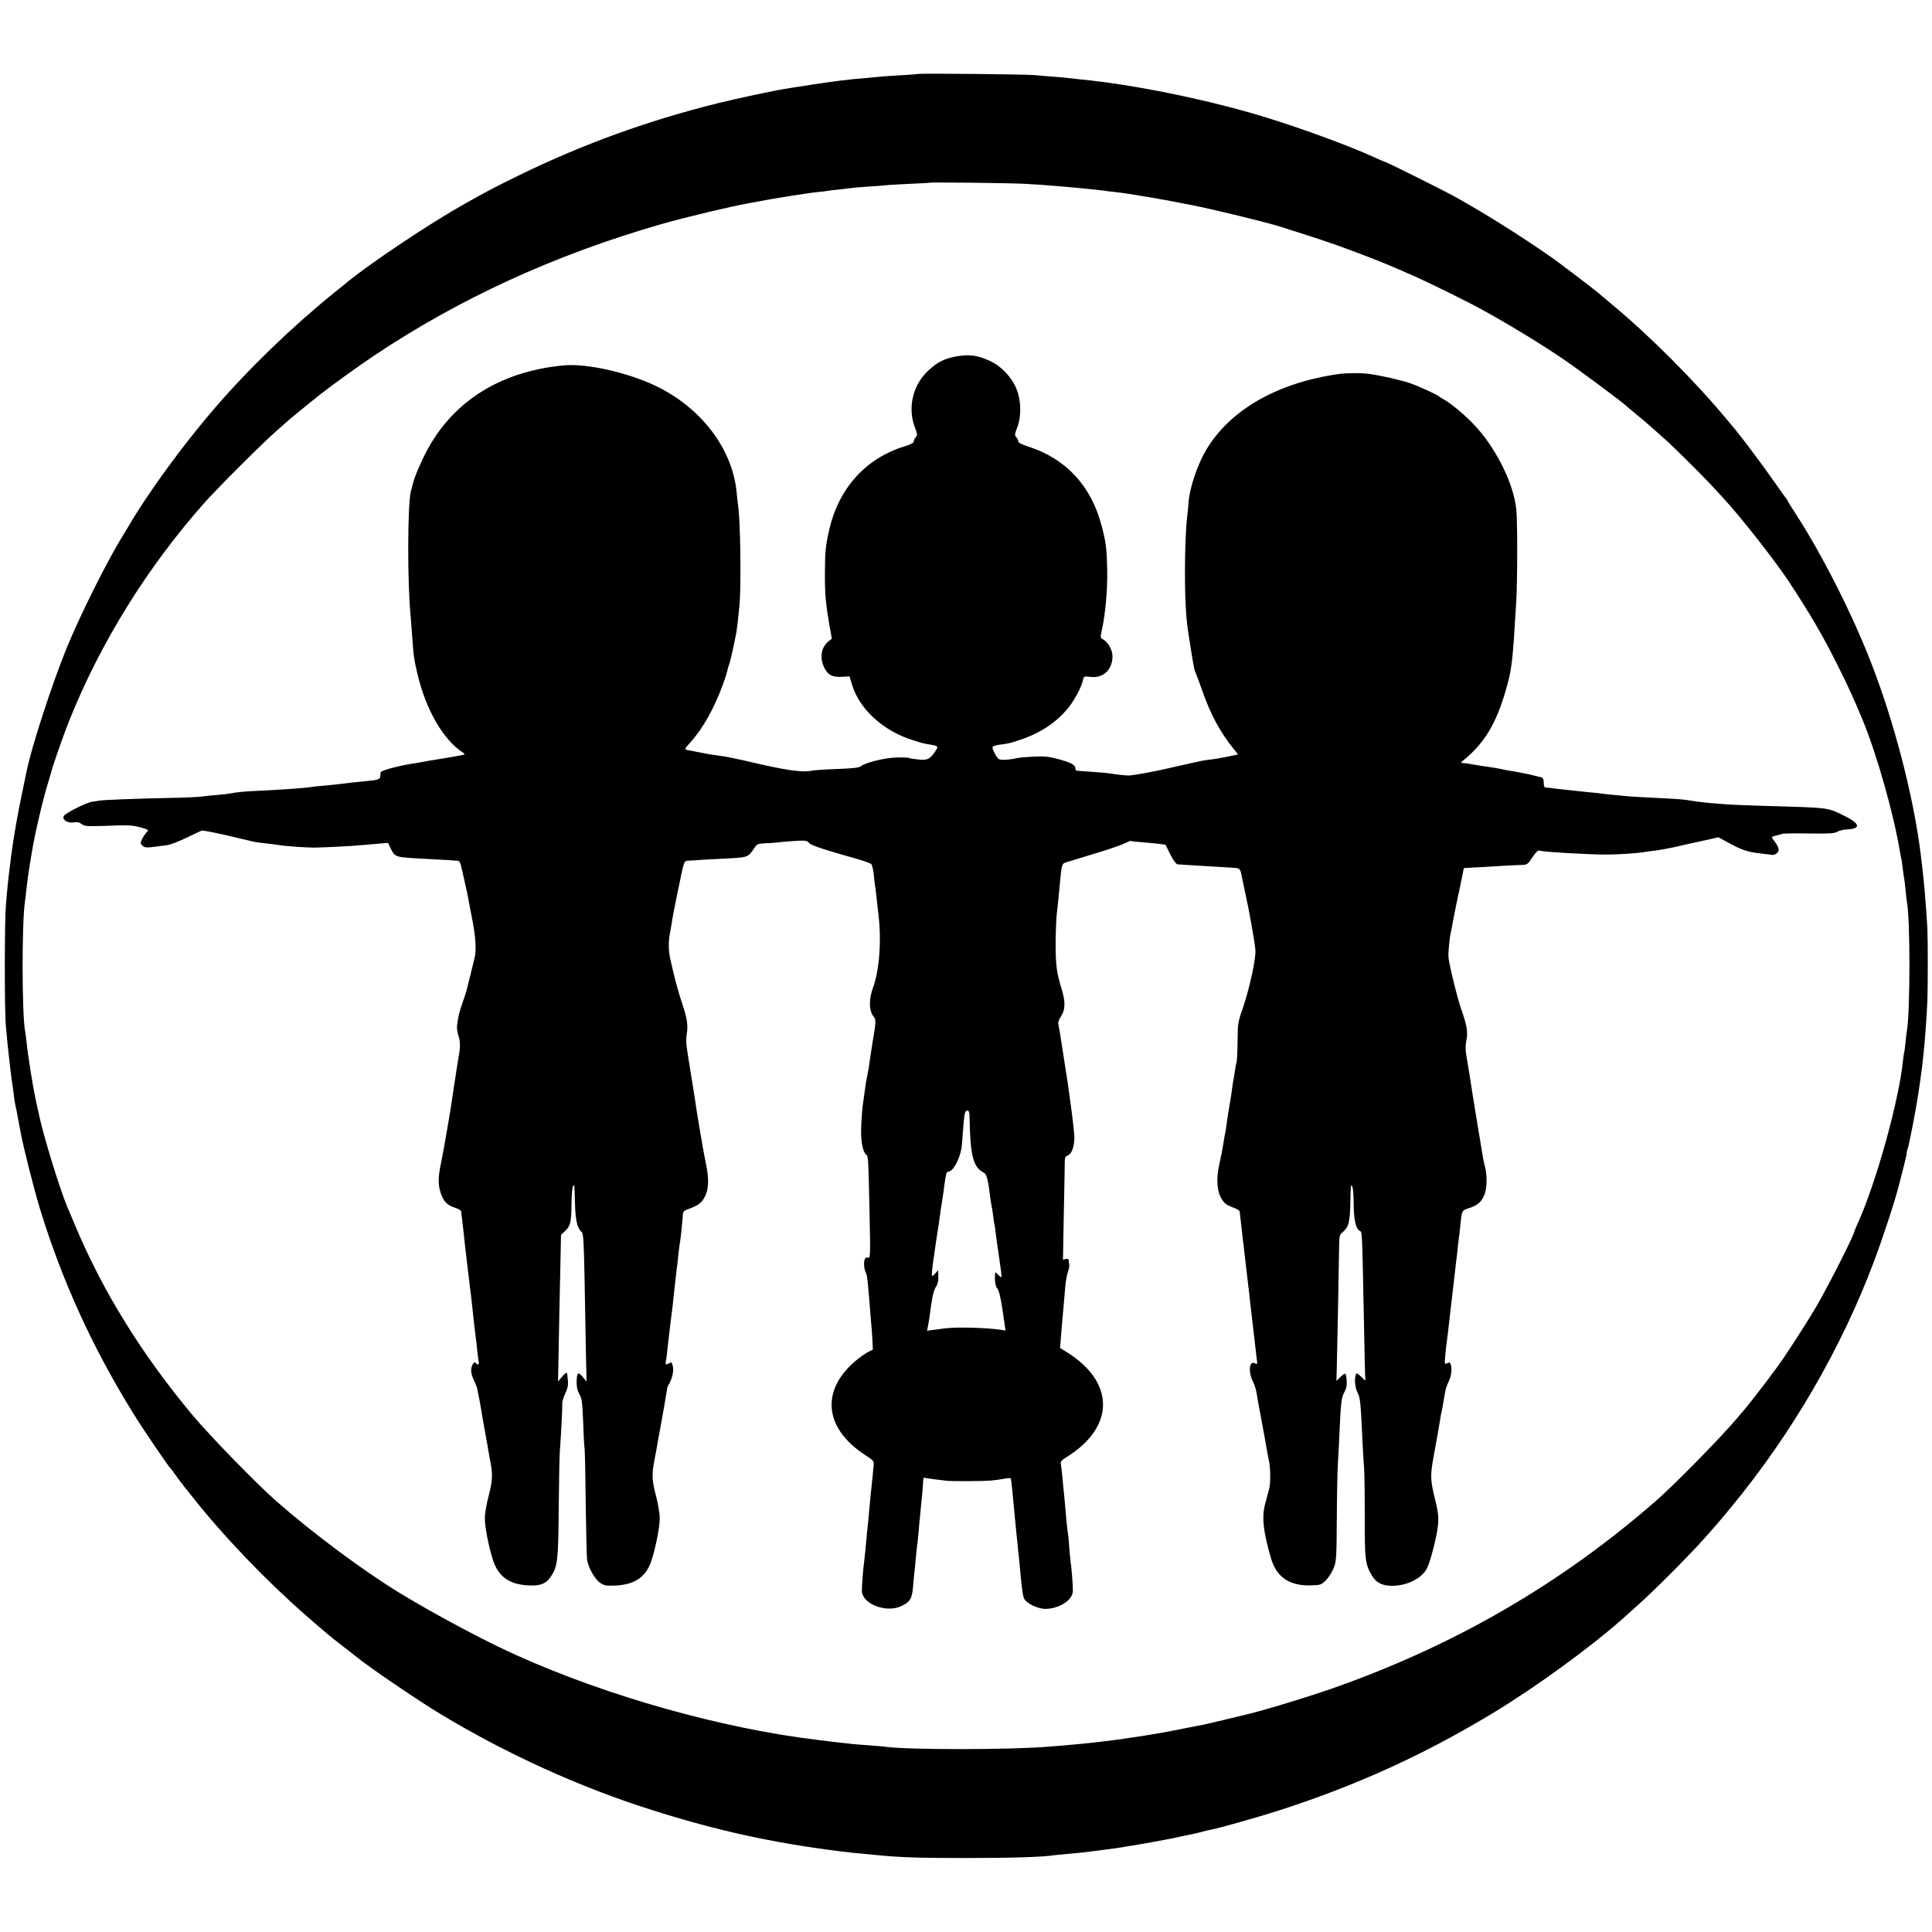
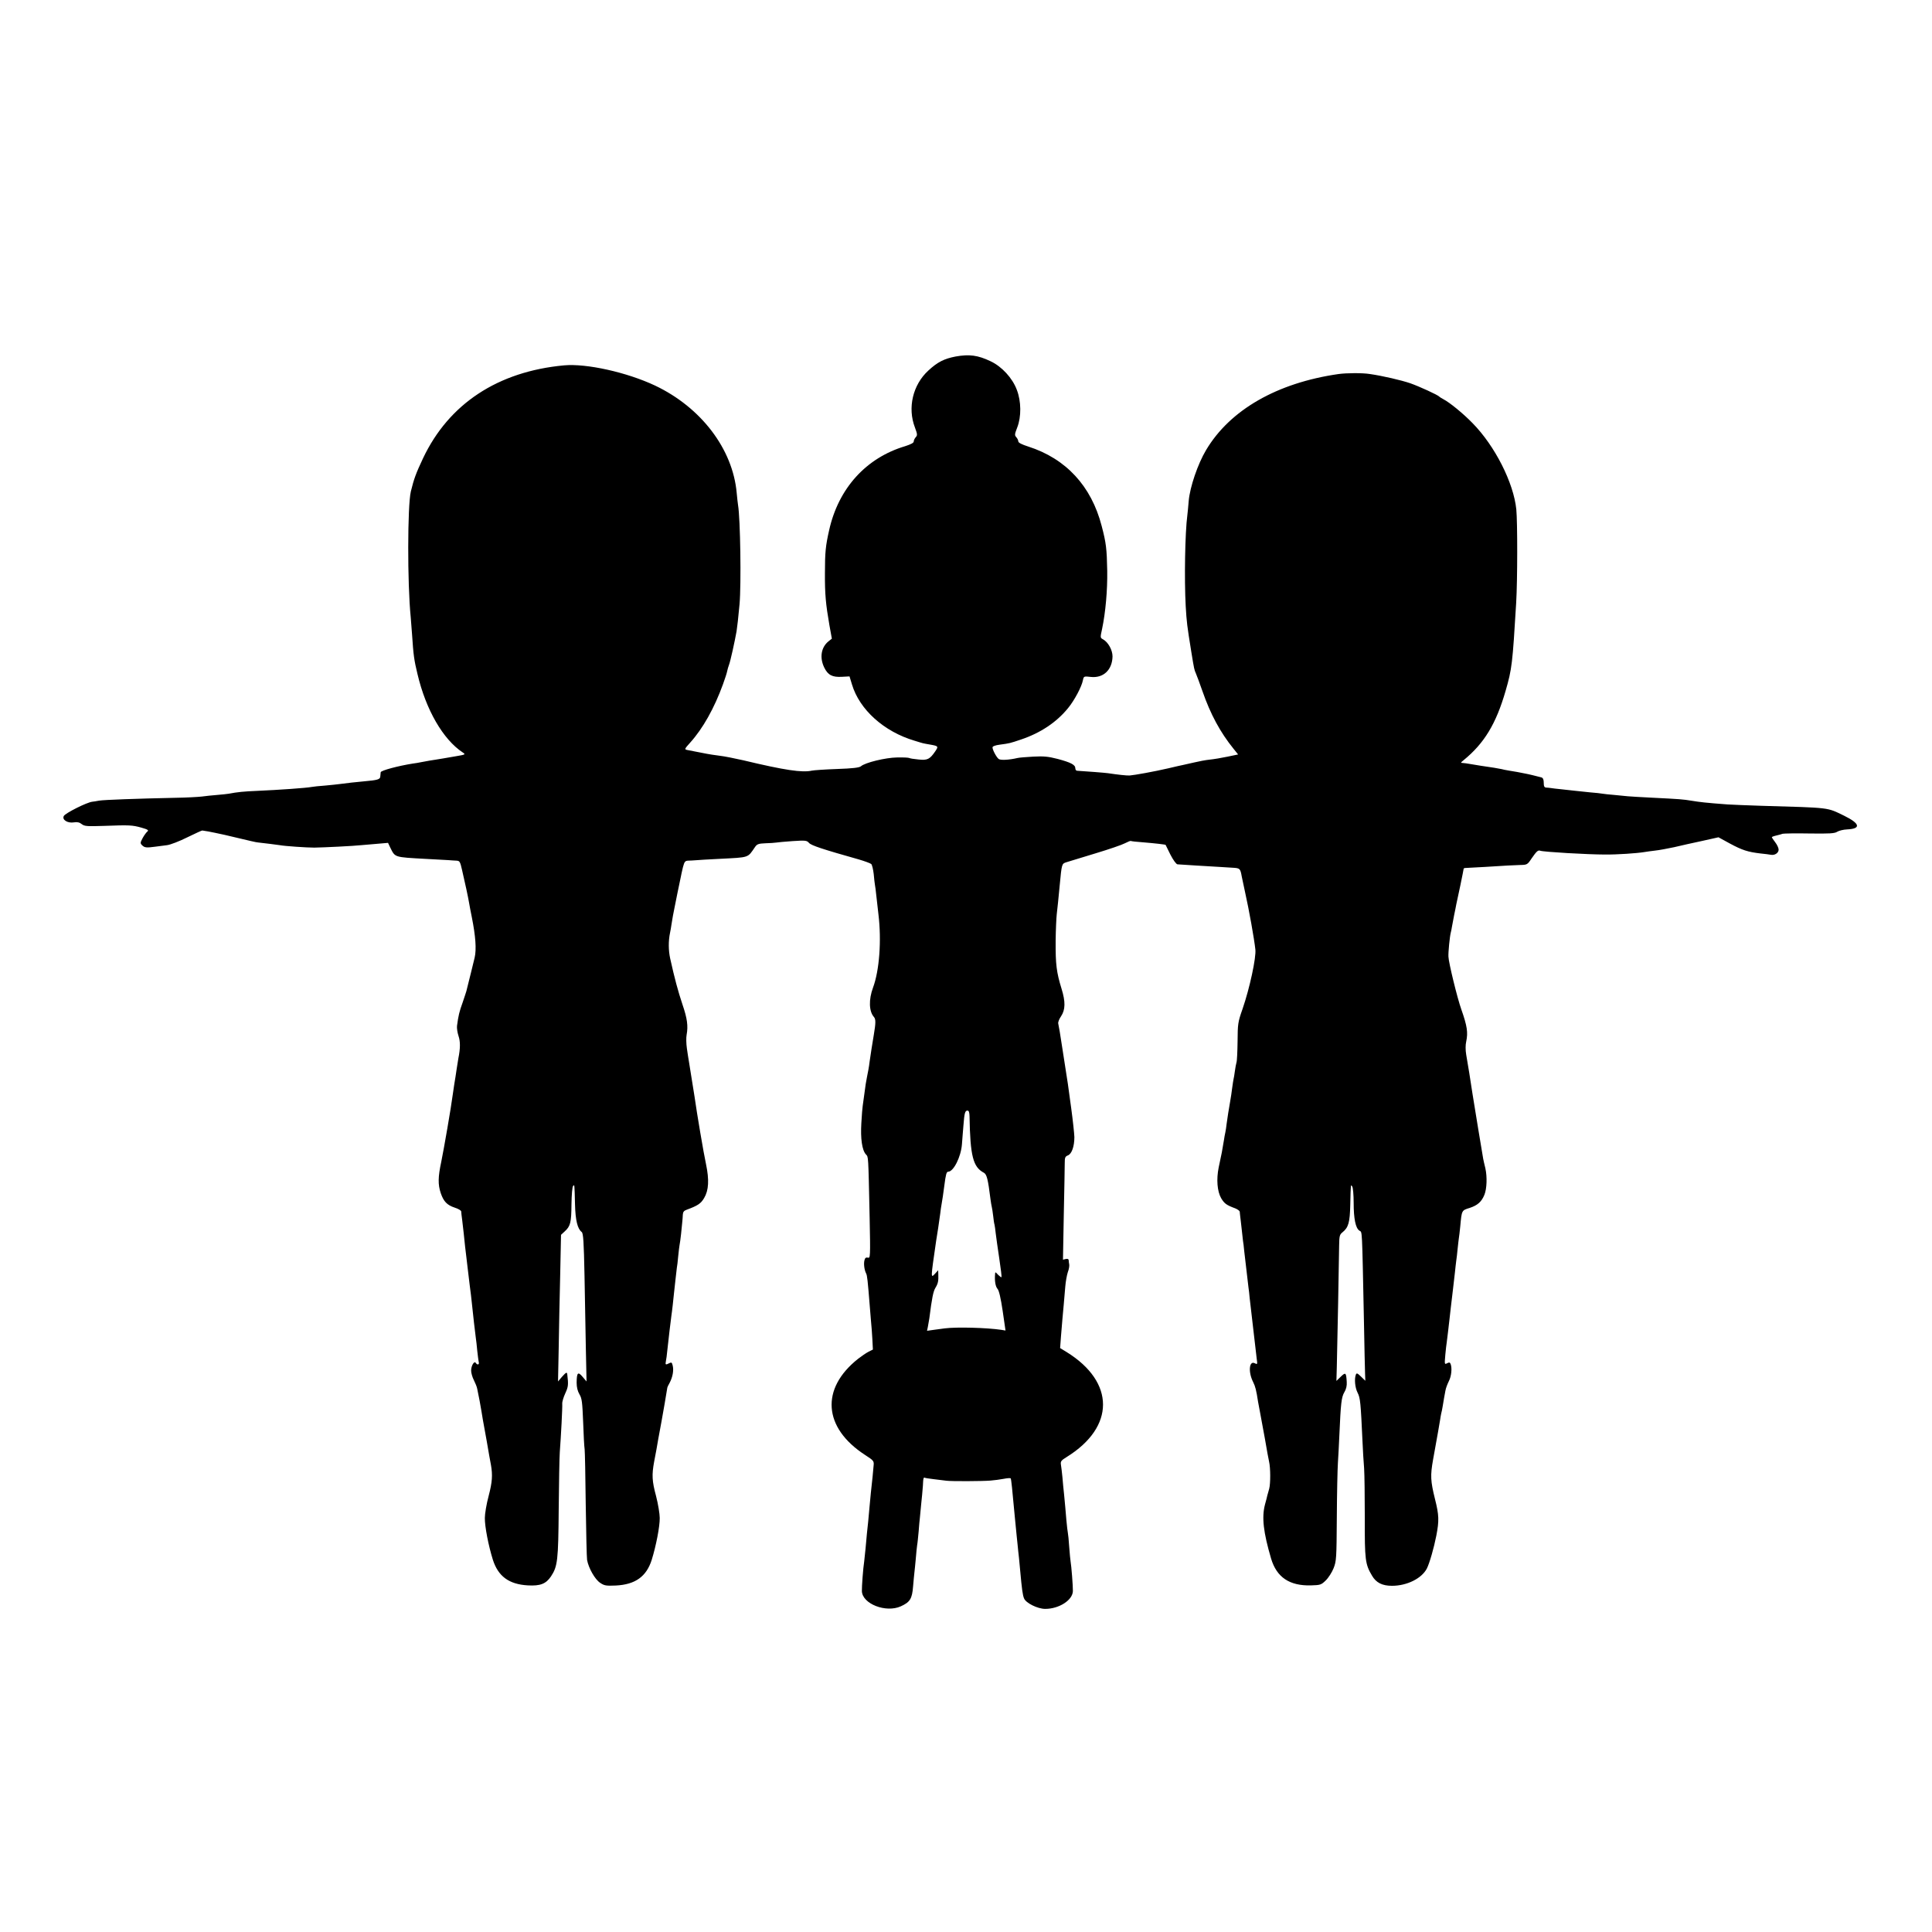
<svg xmlns="http://www.w3.org/2000/svg" version="1.0" width="1423pt" height="1423pt" viewBox="0 0 1423 1423" preserveAspectRatio="xMidYMid meet">
  <g transform="translate(0,1423) scale(0.1,-0.1)" fill="#000000" stroke="none">
-     <path d="M6759 13685 c-2 -1 -56 -6 -119 -9 -63 -4 -131 -8 -150 -10 -19 -2 -71 -7 -115 -11 -77 -6 -99 -8 -195 -20 -82 -10 -294 -42 -340 -50 -14 -3 -41 -7 -60 -10 -89 -14 -350 -70 -492 -105 -520 -129 -1001 -304 -1473 -535 -168 -82 -227 -113 -390 -205 -251 -140 -681 -427 -861 -573 -11 -9 -59 -48 -109 -88 -307 -249 -625 -556 -877 -849 -231 -268 -494 -629 -630 -864 -13 -21 -28 -46 -33 -55 -115 -181 -325 -600 -427 -851 -111 -275 -257 -726 -293 -905 -2 -11 -16 -76 -30 -145 -34 -159 -66 -344 -80 -455 -2 -11 -6 -43 -9 -70 -16 -124 -24 -200 -33 -320 -10 -128 -10 -775 0 -880 4 -44 10 -102 12 -130 11 -107 27 -245 40 -330 2 -11 6 -42 9 -70 4 -27 9 -57 11 -65 2 -8 7 -28 10 -45 2 -16 7 -41 10 -55 3 -14 10 -52 16 -85 19 -108 99 -424 145 -574 165 -535 389 -1024 691 -1510 74 -119 257 -388 273 -401 3 -3 17 -21 30 -40 13 -19 42 -58 64 -86 23 -28 53 -66 68 -85 223 -283 542 -615 833 -869 179 -155 170 -147 270 -225 50 -38 95 -74 100 -78 87 -72 442 -314 615 -419 486 -294 1028 -541 1560 -709 479 -152 888 -242 1390 -305 84 -10 89 -11 285 -29 167 -16 301 -20 640 -20 332 0 562 7 645 20 14 2 59 6 100 10 83 7 105 9 230 25 122 16 152 20 180 25 14 3 43 8 65 11 22 3 87 15 145 25 58 11 119 22 135 25 25 5 88 18 185 39 8 1 35 8 60 15 25 7 56 14 70 16 46 8 353 95 480 136 584 188 1078 413 1595 726 318 194 708 478 945 688 30 27 81 73 115 103 123 110 376 364 490 492 90 101 109 123 202 236 440 534 803 1159 1041 1790 71 187 162 467 188 572 2 9 17 67 33 129 16 61 27 112 25 112 -2 0 1 12 6 26 11 27 65 309 80 414 5 36 12 82 15 103 10 73 14 103 20 162 3 33 8 78 10 100 5 53 15 190 20 295 5 100 5 456 1 550 -8 152 -28 385 -41 480 -2 14 -6 48 -9 75 -52 416 -193 963 -363 1400 -136 353 -361 797 -549 1088 -35 54 -64 100 -64 103 0 3 -5 10 -10 17 -6 7 -47 65 -93 130 -72 104 -238 326 -285 382 -9 11 -39 47 -67 80 -234 281 -569 617 -845 845 -41 34 -87 73 -101 85 -26 23 -293 226 -335 255 -244 170 -504 333 -734 460 -93 50 -494 250 -504 250 -3 0 -36 14 -73 31 -178 82 -520 208 -795 293 -412 128 -984 245 -1368 281 -36 4 -76 8 -90 10 -14 2 -63 7 -110 10 -47 4 -112 9 -145 12 -67 6 -851 14 -856 8z m791 -809 c69 -4 150 -9 180 -12 113 -8 366 -33 400 -38 14 -3 50 -7 80 -10 111 -12 366 -56 575 -98 161 -32 541 -125 640 -156 284 -90 381 -122 520 -174 141 -52 266 -102 360 -143 17 -7 72 -32 123 -54 99 -44 400 -192 492 -244 212 -117 437 -255 600 -366 100 -68 421 -306 455 -338 11 -10 45 -38 75 -63 30 -25 57 -47 60 -50 3 -3 39 -34 80 -70 41 -36 86 -76 101 -90 183 -177 277 -271 404 -411 130 -141 375 -454 475 -604 159 -241 257 -408 365 -625 76 -152 123 -255 185 -405 104 -251 232 -705 275 -975 3 -19 8 -42 10 -50 2 -8 7 -40 10 -70 3 -30 8 -62 10 -70 2 -8 6 -46 10 -83 3 -37 8 -77 10 -88 25 -129 25 -806 0 -951 -2 -13 -7 -50 -10 -83 -3 -33 -7 -67 -10 -75 -2 -8 -6 -37 -9 -65 -31 -298 -198 -897 -332 -1193 -13 -29 -24 -55 -24 -57 0 -23 -176 -373 -275 -546 -74 -128 -254 -407 -313 -482 -15 -19 -36 -48 -47 -63 -26 -36 -166 -216 -180 -230 -5 -6 -28 -32 -50 -59 -113 -135 -459 -488 -600 -611 -701 -612 -1488 -1067 -2385 -1381 -194 -68 -549 -175 -660 -198 -8 -2 -71 -17 -140 -34 -69 -16 -136 -32 -150 -35 -14 -2 -70 -13 -125 -24 -128 -26 -249 -48 -348 -62 -43 -6 -88 -13 -100 -15 -36 -7 -278 -36 -332 -40 -27 -3 -77 -7 -110 -10 -33 -3 -82 -7 -110 -9 -279 -25 -1063 -25 -1218 -1 -12 2 -65 6 -117 10 -52 4 -108 8 -125 10 -16 2 -57 7 -90 10 -33 4 -71 8 -85 10 -14 2 -50 6 -80 10 -699 84 -1538 319 -2210 621 -234 104 -608 304 -863 459 -274 167 -645 444 -915 681 -146 129 -488 480 -614 631 -375 449 -661 912 -863 1393 -26 63 -54 129 -61 145 -54 128 -177 528 -208 680 -3 11 -14 65 -26 120 -21 101 -55 315 -65 415 -3 30 -8 64 -10 75 -24 121 -25 801 -1 955 2 14 7 52 10 85 8 72 13 111 26 190 6 33 12 71 14 85 22 136 85 406 122 521 8 25 16 54 19 65 7 36 92 279 134 384 229 573 574 1130 996 1606 97 109 433 445 530 529 44 39 82 72 85 75 5 6 169 140 185 152 6 5 30 24 55 44 67 54 271 201 391 282 634 424 1337 746 2119 971 174 50 539 137 650 155 19 3 46 8 60 11 80 17 367 63 438 70 35 3 72 8 82 10 10 2 50 7 87 10 37 4 75 9 83 10 9 2 60 6 115 10 55 3 116 8 135 10 19 3 100 7 180 11 80 3 146 7 147 8 6 5 595 -2 703 -8z" />
    <path d="M7038 11604 c-83 -16 -132 -40 -200 -103 -115 -105 -155 -275 -99 -420 18 -49 19 -57 6 -71 -8 -9 -15 -23 -15 -32 0 -10 -22 -21 -62 -34 -289 -86 -492 -310 -561 -619 -26 -115 -31 -163 -31 -315 -1 -156 6 -229 33 -385 l18 -99 -24 -19 c-55 -44 -68 -120 -32 -194 27 -55 59 -72 130 -68 l56 3 18 -59 c55 -185 235 -348 462 -415 68 -21 56 -18 113 -28 62 -11 63 -13 39 -49 -41 -60 -58 -68 -124 -61 -33 3 -64 8 -68 11 -5 3 -45 5 -89 4 -85 -1 -237 -38 -267 -65 -12 -10 -59 -16 -176 -20 -88 -3 -171 -9 -185 -12 -72 -16 -200 3 -505 76 -66 15 -142 30 -170 33 -27 3 -88 12 -135 22 -47 9 -95 19 -108 21 -22 5 -21 7 22 55 93 103 177 253 241 429 15 41 29 85 31 97 2 12 9 34 14 48 9 22 42 171 55 245 5 31 13 102 22 200 13 146 6 630 -11 730 -2 14 -7 54 -10 90 -29 323 -262 629 -601 790 -208 98 -505 164 -670 149 -488 -45 -849 -283 -1039 -684 -53 -113 -67 -151 -90 -245 -25 -104 -26 -678 -1 -925 2 -22 6 -80 10 -129 10 -152 15 -188 40 -291 62 -263 188 -481 333 -577 23 -15 21 -16 -50 -28 -40 -7 -82 -14 -93 -16 -10 -2 -35 -6 -55 -9 -34 -5 -46 -7 -110 -19 -14 -3 -41 -8 -60 -10 -107 -17 -235 -51 -236 -64 -1 -6 -2 -21 -3 -31 -1 -22 -20 -27 -121 -36 -60 -5 -117 -12 -180 -20 -14 -2 -61 -7 -105 -11 -44 -3 -88 -8 -98 -10 -42 -8 -243 -22 -402 -29 -99 -4 -148 -9 -210 -21 -11 -2 -49 -6 -85 -9 -36 -3 -87 -8 -115 -12 -27 -3 -113 -8 -190 -9 -286 -6 -531 -15 -565 -21 -19 -4 -42 -7 -50 -8 -40 -4 -199 -84 -210 -105 -15 -28 28 -55 75 -47 24 4 41 0 57 -13 21 -16 39 -17 163 -13 189 7 209 6 277 -13 46 -13 55 -19 44 -28 -8 -6 -24 -28 -35 -48 -18 -34 -19 -39 -5 -53 19 -19 32 -20 99 -11 22 3 60 8 85 11 25 3 92 29 150 58 58 28 107 51 110 50 3 0 23 -4 44 -7 21 -4 75 -15 120 -25 202 -48 232 -55 246 -56 41 -4 147 -18 161 -20 36 -7 198 -18 254 -18 69 1 293 12 345 18 19 2 72 6 117 10 l81 7 16 -34 c37 -74 26 -71 261 -84 72 -4 146 -8 165 -9 19 -2 47 -3 61 -4 25 -1 28 -7 42 -68 22 -94 45 -201 52 -243 3 -19 12 -66 20 -105 28 -140 35 -237 21 -298 -6 -24 -47 -194 -61 -247 -2 -8 -15 -46 -28 -85 -24 -66 -31 -96 -41 -171 -2 -16 3 -50 11 -74 14 -41 14 -91 -1 -165 -2 -11 -7 -45 -12 -75 -4 -30 -8 -57 -9 -60 -1 -6 -18 -109 -20 -130 -13 -100 -66 -405 -85 -497 -24 -112 -25 -167 -4 -230 21 -62 46 -89 104 -108 26 -8 47 -21 47 -28 0 -6 3 -34 7 -62 3 -27 8 -70 11 -95 7 -72 15 -142 20 -180 2 -19 7 -57 10 -85 3 -27 10 -84 15 -125 6 -41 12 -97 15 -125 7 -71 26 -236 30 -263 2 -13 7 -53 10 -90 4 -37 9 -75 11 -84 6 -20 -11 -24 -22 -6 -11 17 -34 -21 -34 -57 0 -17 9 -49 20 -70 11 -22 23 -51 25 -65 3 -14 7 -36 10 -50 5 -24 8 -38 22 -120 3 -19 7 -44 9 -55 2 -11 15 -83 29 -160 13 -77 27 -156 31 -175 13 -75 10 -125 -17 -228 -16 -59 -28 -132 -28 -162 -1 -63 27 -206 59 -308 39 -122 118 -181 258 -189 91 -5 133 11 170 66 49 74 54 118 57 495 2 193 5 383 8 421 9 119 20 329 18 356 -1 15 10 50 23 78 22 48 23 62 14 139 -2 18 -9 15 -40 -20 l-28 -33 5 250 c2 138 7 381 11 540 l6 290 27 25 c42 38 49 64 50 200 1 69 6 129 12 135 11 11 10 17 14 -135 3 -117 18 -180 49 -204 12 -9 16 -70 21 -321 3 -170 8 -416 10 -545 l5 -235 -29 34 c-34 41 -43 32 -44 -42 0 -35 7 -63 21 -87 18 -30 21 -57 27 -205 3 -93 8 -183 11 -200 2 -16 6 -199 8 -405 3 -206 7 -391 10 -410 11 -60 58 -143 96 -168 31 -21 44 -23 115 -20 144 7 226 66 265 189 32 103 60 246 59 309 0 30 -12 103 -27 161 -30 111 -32 156 -14 254 6 33 14 74 17 90 8 50 15 85 37 205 11 63 22 122 23 130 2 12 16 97 20 120 0 3 8 19 17 35 22 42 31 90 23 125 -6 25 -9 28 -25 20 -27 -14 -31 -13 -26 12 3 13 8 50 11 83 10 90 24 214 30 255 2 14 7 50 10 80 3 30 7 69 9 85 2 17 7 62 11 100 4 39 9 78 10 87 2 9 7 48 10 85 4 37 8 75 10 83 2 8 7 44 11 80 4 36 8 76 9 90 2 14 3 37 4 53 1 20 8 30 29 37 81 30 104 45 128 86 34 57 38 134 14 249 -17 77 -67 372 -85 500 -4 22 -13 78 -20 125 -8 47 -17 103 -20 125 -4 22 -11 68 -16 103 -5 35 -6 80 -2 100 12 65 5 120 -31 225 -32 96 -57 188 -90 337 -13 60 -14 128 -1 190 3 14 8 42 11 64 3 21 8 48 10 60 2 11 7 35 10 51 3 17 14 71 24 120 11 50 21 101 24 115 2 14 10 46 16 73 11 41 16 47 39 48 14 0 40 2 56 3 17 2 93 6 170 10 229 12 209 5 267 89 14 20 26 24 76 26 32 1 67 3 78 5 10 2 65 7 122 11 95 6 104 5 120 -13 16 -19 101 -47 367 -122 44 -13 85 -28 92 -34 6 -6 14 -39 18 -73 3 -34 7 -70 9 -80 2 -10 7 -45 10 -78 4 -33 11 -96 16 -141 23 -192 7 -411 -40 -538 -33 -89 -30 -176 7 -217 14 -16 13 -46 -1 -129 -9 -53 -27 -166 -31 -198 -2 -18 -6 -45 -9 -60 -3 -15 -8 -40 -11 -57 -3 -16 -7 -39 -9 -50 -2 -12 -7 -48 -11 -80 -4 -33 -9 -69 -11 -80 -2 -11 -7 -68 -10 -126 -7 -115 5 -201 34 -232 18 -20 17 4 27 -464 6 -294 5 -301 -13 -296 -14 3 -21 -2 -25 -19 -7 -26 -1 -72 12 -97 8 -14 12 -53 27 -241 2 -30 6 -80 9 -110 3 -30 8 -90 10 -132 l4 -78 -32 -16 c-18 -9 -52 -33 -77 -52 -278 -220 -257 -508 51 -708 65 -42 67 -45 63 -81 -3 -39 -10 -111 -20 -198 -3 -27 -7 -70 -9 -95 -7 -82 -15 -165 -20 -205 -2 -22 -7 -71 -10 -110 -4 -38 -8 -81 -10 -95 -8 -50 -18 -186 -17 -219 3 -94 177 -162 287 -112 68 31 83 56 90 146 4 44 8 91 10 105 2 14 6 59 10 100 3 41 8 86 10 100 3 14 7 59 11 100 3 41 7 86 9 100 1 14 6 61 10 105 5 44 9 91 10 105 2 14 3 40 4 58 1 18 4 31 9 29 4 -3 36 -8 72 -12 36 -4 76 -9 90 -11 35 -5 265 -4 325 1 28 2 71 8 98 13 26 5 49 7 51 3 4 -6 11 -73 31 -291 14 -140 15 -156 20 -200 2 -25 7 -67 10 -95 3 -27 7 -70 9 -95 12 -133 18 -178 28 -202 13 -35 101 -78 156 -78 102 0 202 64 204 131 1 33 -11 187 -17 219 -2 9 -6 56 -10 106 -3 49 -8 96 -10 104 -2 8 -7 51 -11 95 -7 88 -9 103 -17 190 -4 33 -9 89 -12 125 -4 36 -8 77 -11 92 -4 24 2 32 43 57 356 221 356 551 0 772 l-49 30 6 82 c4 45 9 105 11 132 3 28 7 77 10 110 3 33 8 91 11 129 3 38 12 86 19 107 8 20 12 46 10 56 -2 10 -4 24 -4 32 -1 8 -8 11 -22 8 l-20 -5 6 331 c4 183 7 354 7 380 0 41 3 49 23 57 29 11 48 67 48 135 -1 28 -11 122 -23 210 -27 200 -28 204 -34 240 -3 17 -17 107 -31 200 -14 94 -28 177 -31 187 -2 9 7 33 21 53 32 48 33 107 4 201 -38 123 -45 181 -44 354 1 80 5 168 8 195 6 48 13 122 22 215 15 158 15 158 48 169 18 6 114 35 213 65 100 30 199 64 219 75 21 11 41 19 44 17 3 -2 44 -7 91 -10 85 -7 165 -16 165 -19 0 -1 16 -33 35 -71 20 -39 42 -70 52 -72 9 -1 72 -5 140 -9 68 -4 143 -9 168 -10 25 -2 69 -4 97 -6 56 -3 58 -5 69 -66 3 -16 14 -66 24 -113 30 -134 67 -342 76 -423 7 -59 -42 -286 -94 -437 -35 -99 -36 -112 -37 -240 -1 -74 -4 -144 -8 -155 -3 -11 -9 -40 -12 -65 -3 -25 -8 -52 -10 -60 -2 -8 -6 -37 -10 -65 -3 -27 -10 -72 -15 -100 -10 -56 -19 -113 -26 -165 -2 -19 -6 -46 -9 -60 -3 -14 -8 -38 -10 -55 -13 -80 -17 -102 -39 -203 -18 -88 -11 -176 18 -227 24 -40 39 -51 104 -75 17 -7 32 -18 33 -24 0 -6 2 -20 3 -31 2 -11 6 -54 11 -95 4 -41 9 -82 10 -90 2 -8 6 -42 9 -75 10 -88 26 -225 31 -265 3 -19 7 -55 9 -80 5 -47 43 -374 52 -448 6 -41 5 -43 -14 -33 -42 22 -50 -65 -12 -139 16 -32 23 -60 36 -145 3 -16 9 -50 14 -75 5 -25 21 -112 36 -195 14 -82 28 -159 31 -170 11 -47 11 -163 1 -200 -6 -22 -12 -44 -14 -50 -1 -5 -8 -35 -17 -66 -25 -95 -12 -205 45 -399 41 -137 135 -201 293 -197 70 2 76 4 109 36 20 19 46 60 58 90 21 53 22 72 24 376 1 176 5 356 8 400 3 44 8 139 11 210 10 228 15 274 36 310 14 23 20 48 18 77 -4 69 -8 73 -44 38 l-32 -31 3 108 c4 151 16 791 17 888 1 71 4 82 24 98 45 36 55 73 58 202 4 161 3 153 15 135 5 -8 10 -61 10 -118 0 -118 14 -187 42 -206 22 -16 19 45 34 -681 3 -176 7 -344 8 -372 l2 -53 -32 31 c-27 26 -32 28 -38 14 -12 -32 -6 -96 13 -133 20 -38 23 -76 36 -357 3 -66 8 -156 12 -200 3 -44 5 -209 5 -366 -1 -308 3 -340 53 -424 30 -52 75 -75 147 -75 111 0 219 54 257 127 20 40 52 151 70 243 21 110 20 150 -10 269 -33 133 -35 173 -14 291 35 192 45 252 51 288 3 20 7 44 9 52 3 8 7 32 11 54 3 21 8 48 10 60 2 11 7 36 10 54 3 18 15 49 25 69 19 37 25 96 13 127 -5 12 -10 13 -26 5 -19 -10 -19 -8 -13 62 4 40 8 80 10 88 1 9 6 45 10 81 4 36 9 79 11 95 2 17 6 53 9 80 3 28 10 88 16 135 5 47 12 105 15 130 2 25 7 61 9 80 3 19 8 62 11 95 3 33 8 68 9 77 2 9 6 48 10 85 11 119 10 118 69 136 58 19 88 45 109 97 18 45 21 132 7 195 -7 28 -14 59 -16 70 -4 21 -68 409 -79 480 -11 77 -36 230 -46 286 -6 36 -6 72 0 98 14 66 7 114 -36 236 -30 84 -94 347 -95 389 -2 32 10 150 17 176 2 8 7 29 9 45 3 17 10 55 16 85 6 30 14 66 16 80 3 14 16 77 30 140 13 63 24 118 24 121 0 3 6 6 13 6 19 0 268 15 312 18 22 1 63 3 92 4 50 1 53 2 84 49 36 52 47 62 63 56 23 -9 352 -28 476 -28 90 -1 235 9 290 18 14 3 50 7 80 11 30 3 93 15 140 25 47 11 139 32 206 46 l121 27 84 -46 c91 -49 132 -62 224 -73 33 -3 68 -8 79 -10 28 -5 56 14 56 38 0 12 -11 36 -25 54 -14 18 -25 35 -25 38 0 2 15 8 33 12 17 4 39 10 47 13 8 2 97 4 197 2 148 -2 186 0 205 13 13 8 46 16 73 17 104 5 95 43 -23 101 -129 62 -92 58 -612 73 -102 3 -213 8 -247 10 -160 12 -202 17 -263 27 -68 11 -81 12 -300 23 -74 4 -151 8 -170 10 -19 2 -65 6 -102 10 -37 3 -75 7 -85 9 -10 2 -52 7 -93 10 -41 4 -88 9 -105 11 -16 2 -61 7 -100 11 -38 4 -77 8 -85 10 -8 1 -23 3 -32 3 -14 1 -18 10 -18 35 0 24 -5 36 -17 40 -37 10 -99 25 -128 30 -16 3 -40 8 -51 10 -12 2 -39 7 -60 10 -22 4 -46 8 -54 11 -8 2 -33 6 -55 10 -22 3 -67 10 -100 15 -33 6 -71 12 -85 14 -14 3 -34 5 -45 6 -19 1 -18 2 5 21 152 124 239 268 309 510 47 162 51 200 78 649 10 172 10 593 1 688 -20 196 -157 467 -322 635 -70 72 -168 152 -216 177 -14 7 -27 16 -30 19 -10 12 -145 74 -213 98 -68 23 -201 54 -297 68 -55 9 -173 8 -231 0 -453 -65 -800 -264 -976 -560 -61 -102 -119 -272 -128 -375 -3 -41 -8 -88 -10 -105 -17 -128 -23 -473 -12 -670 7 -118 10 -143 41 -335 22 -135 22 -132 34 -160 6 -14 28 -72 48 -130 59 -170 131 -304 230 -426 l33 -41 -77 -16 c-42 -9 -102 -19 -132 -22 -30 -3 -82 -13 -115 -21 -33 -8 -69 -16 -80 -18 -11 -2 -60 -13 -110 -25 -103 -24 -248 -50 -285 -53 -22 -1 -87 6 -160 17 -20 3 -162 14 -227 18 -7 0 -13 8 -13 18 0 26 -33 43 -130 69 -70 18 -102 21 -180 17 -52 -3 -104 -7 -115 -10 -65 -15 -127 -18 -140 -7 -17 14 -45 67 -45 85 0 8 21 16 53 20 74 10 74 10 157 38 143 48 262 127 347 232 46 56 100 157 109 205 6 29 7 30 58 24 93 -10 158 52 160 151 0 47 -32 105 -70 126 -21 11 -21 13 -7 76 26 124 40 287 38 427 -3 163 -8 207 -41 332 -76 294 -263 496 -541 585 -47 15 -73 28 -73 38 0 8 -7 22 -15 31 -13 14 -12 22 7 71 31 79 30 193 -3 278 -32 86 -110 171 -193 210 -94 45 -157 53 -258 35z m103 -5596 c5 -294 26 -374 106 -416 21 -12 30 -47 48 -192 3 -25 8 -52 10 -60 2 -8 7 -37 10 -65 3 -27 7 -57 10 -65 2 -8 6 -37 9 -65 3 -27 15 -110 26 -184 11 -73 19 -136 16 -138 -2 -2 -13 6 -25 18 -20 22 -21 22 -22 3 -4 -48 3 -90 18 -107 11 -11 24 -68 38 -162 l21 -145 -30 5 c-107 16 -330 22 -417 11 -19 -3 -56 -8 -82 -11 l-49 -7 6 29 c3 15 8 44 11 63 19 151 29 199 45 225 19 31 23 50 21 99 l-1 30 -21 -23 c-35 -37 -35 -45 6 239 3 19 10 62 15 95 5 33 12 80 15 105 3 25 7 56 10 70 6 33 12 74 20 135 11 85 16 105 29 105 39 0 94 109 101 202 3 34 7 97 11 138 7 93 12 110 30 110 10 0 14 -13 15 -42z" />
  </g>
</svg>